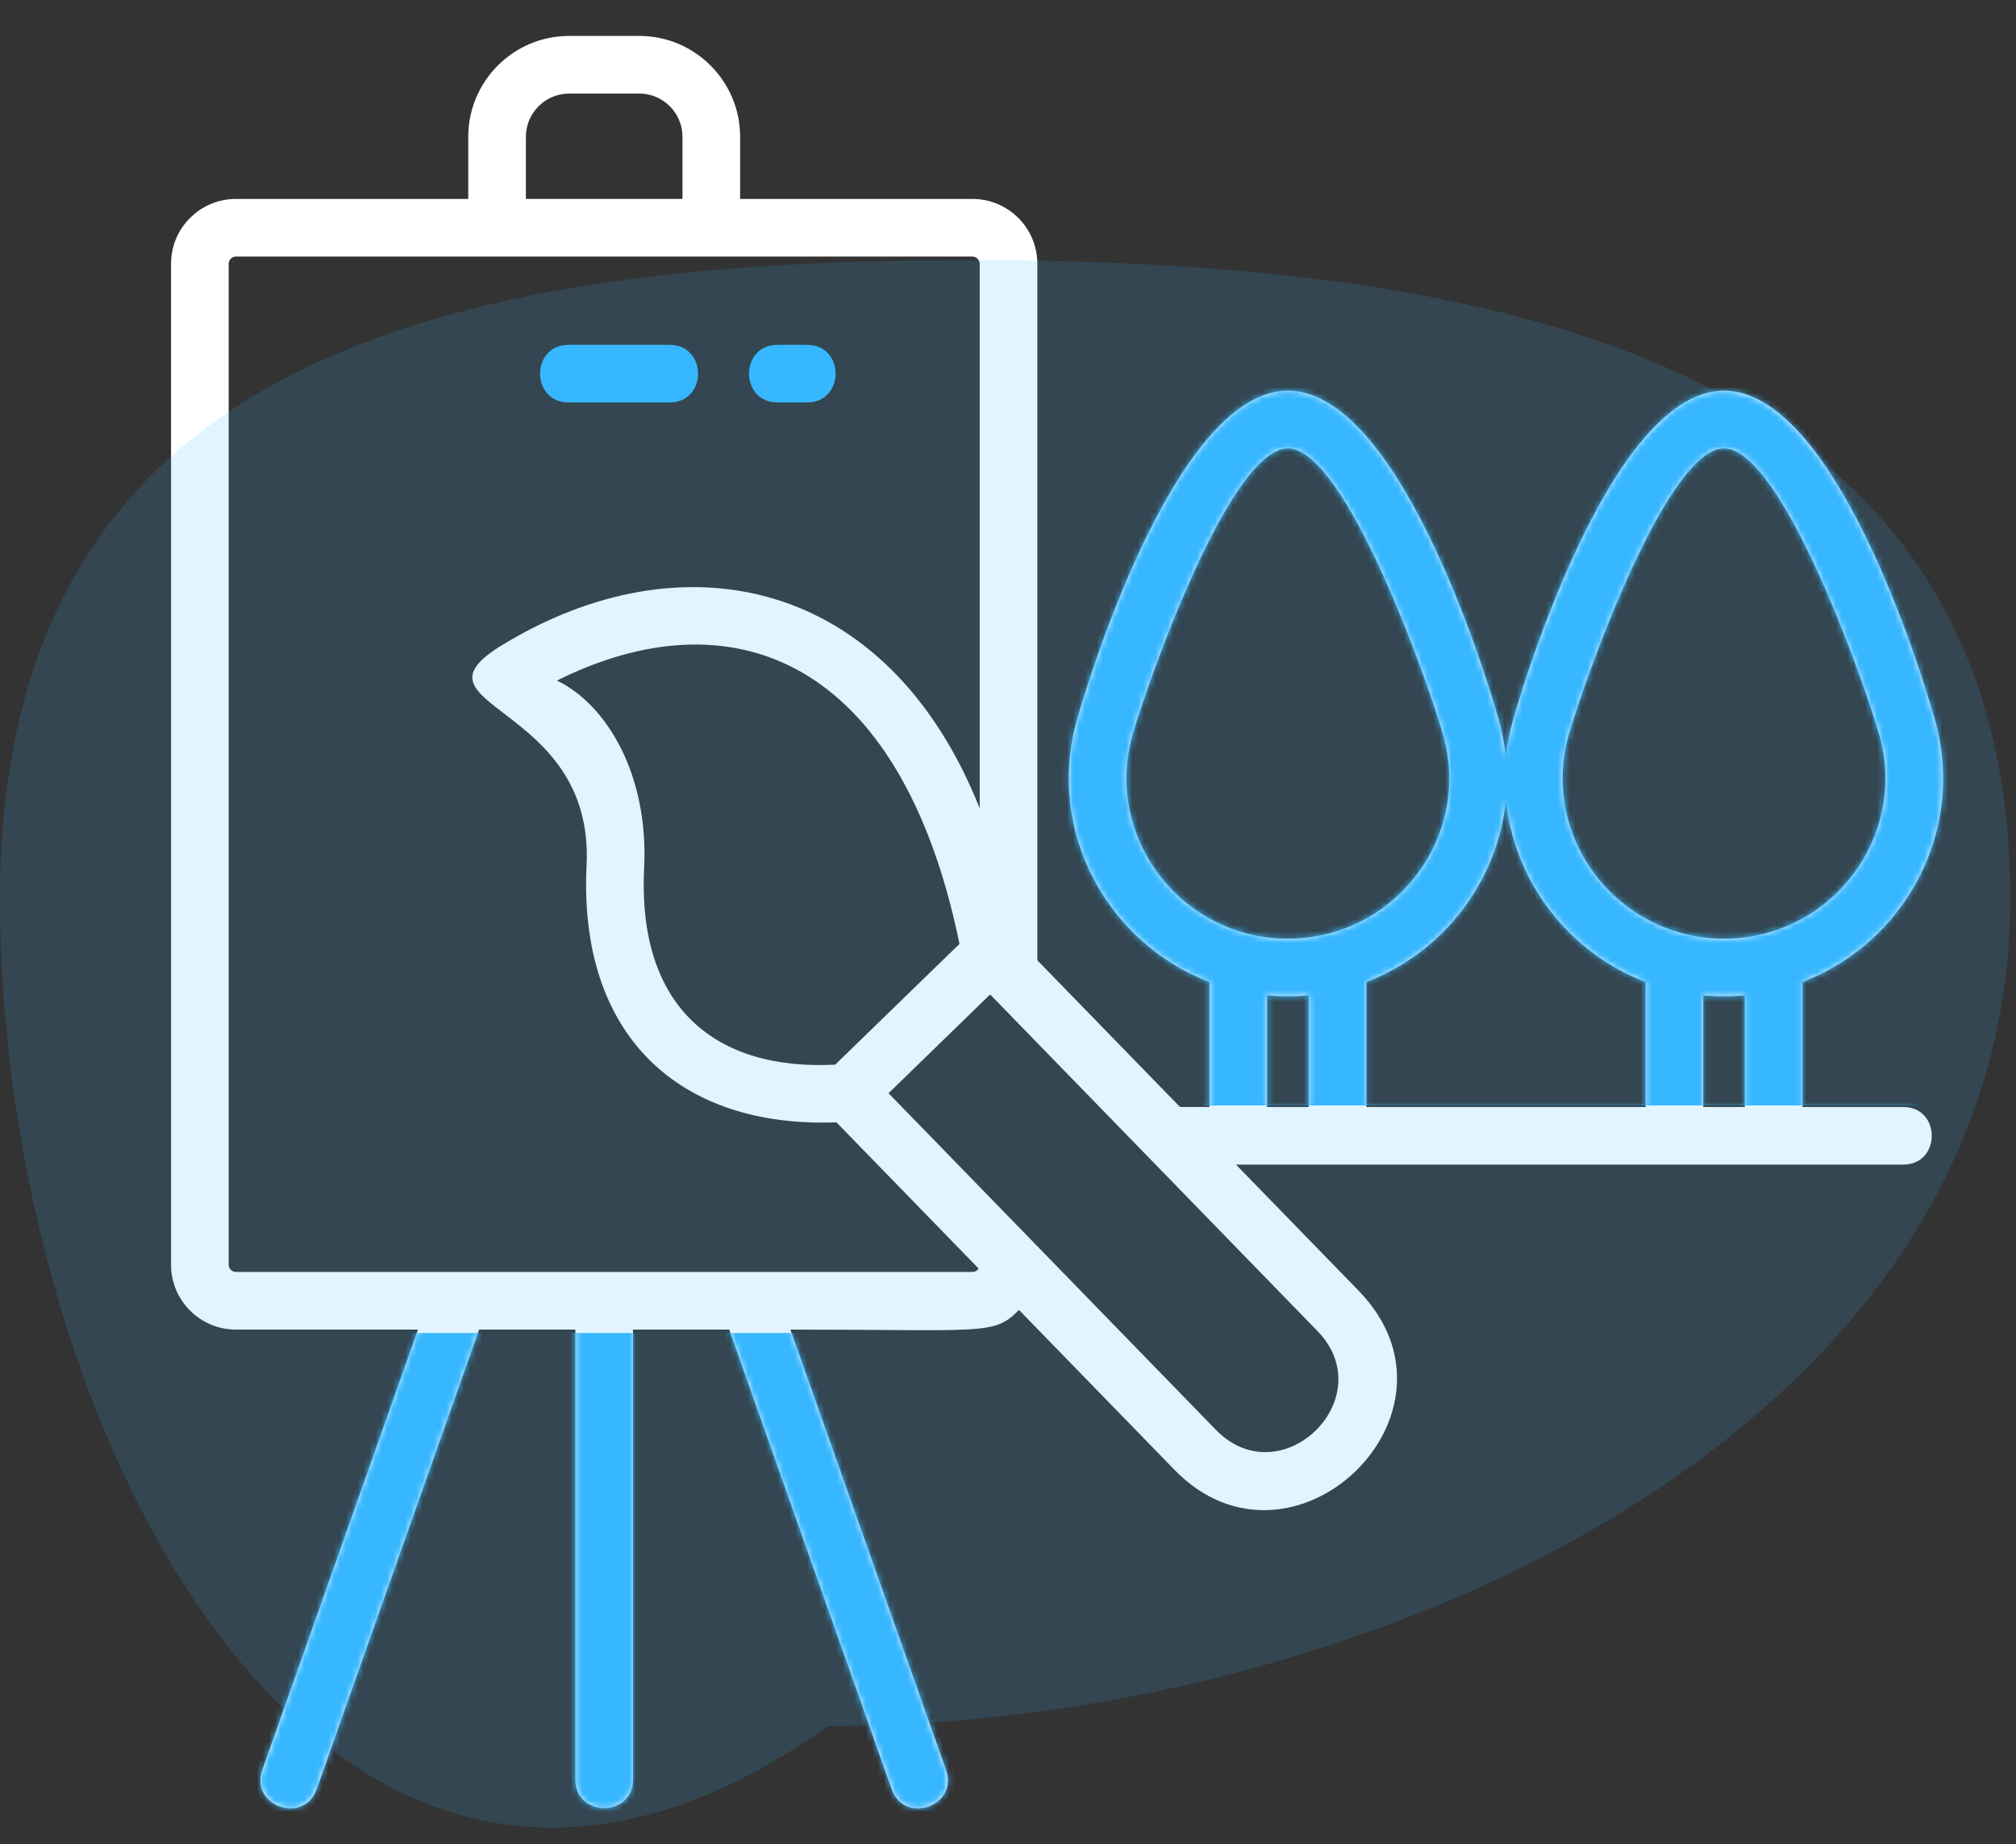
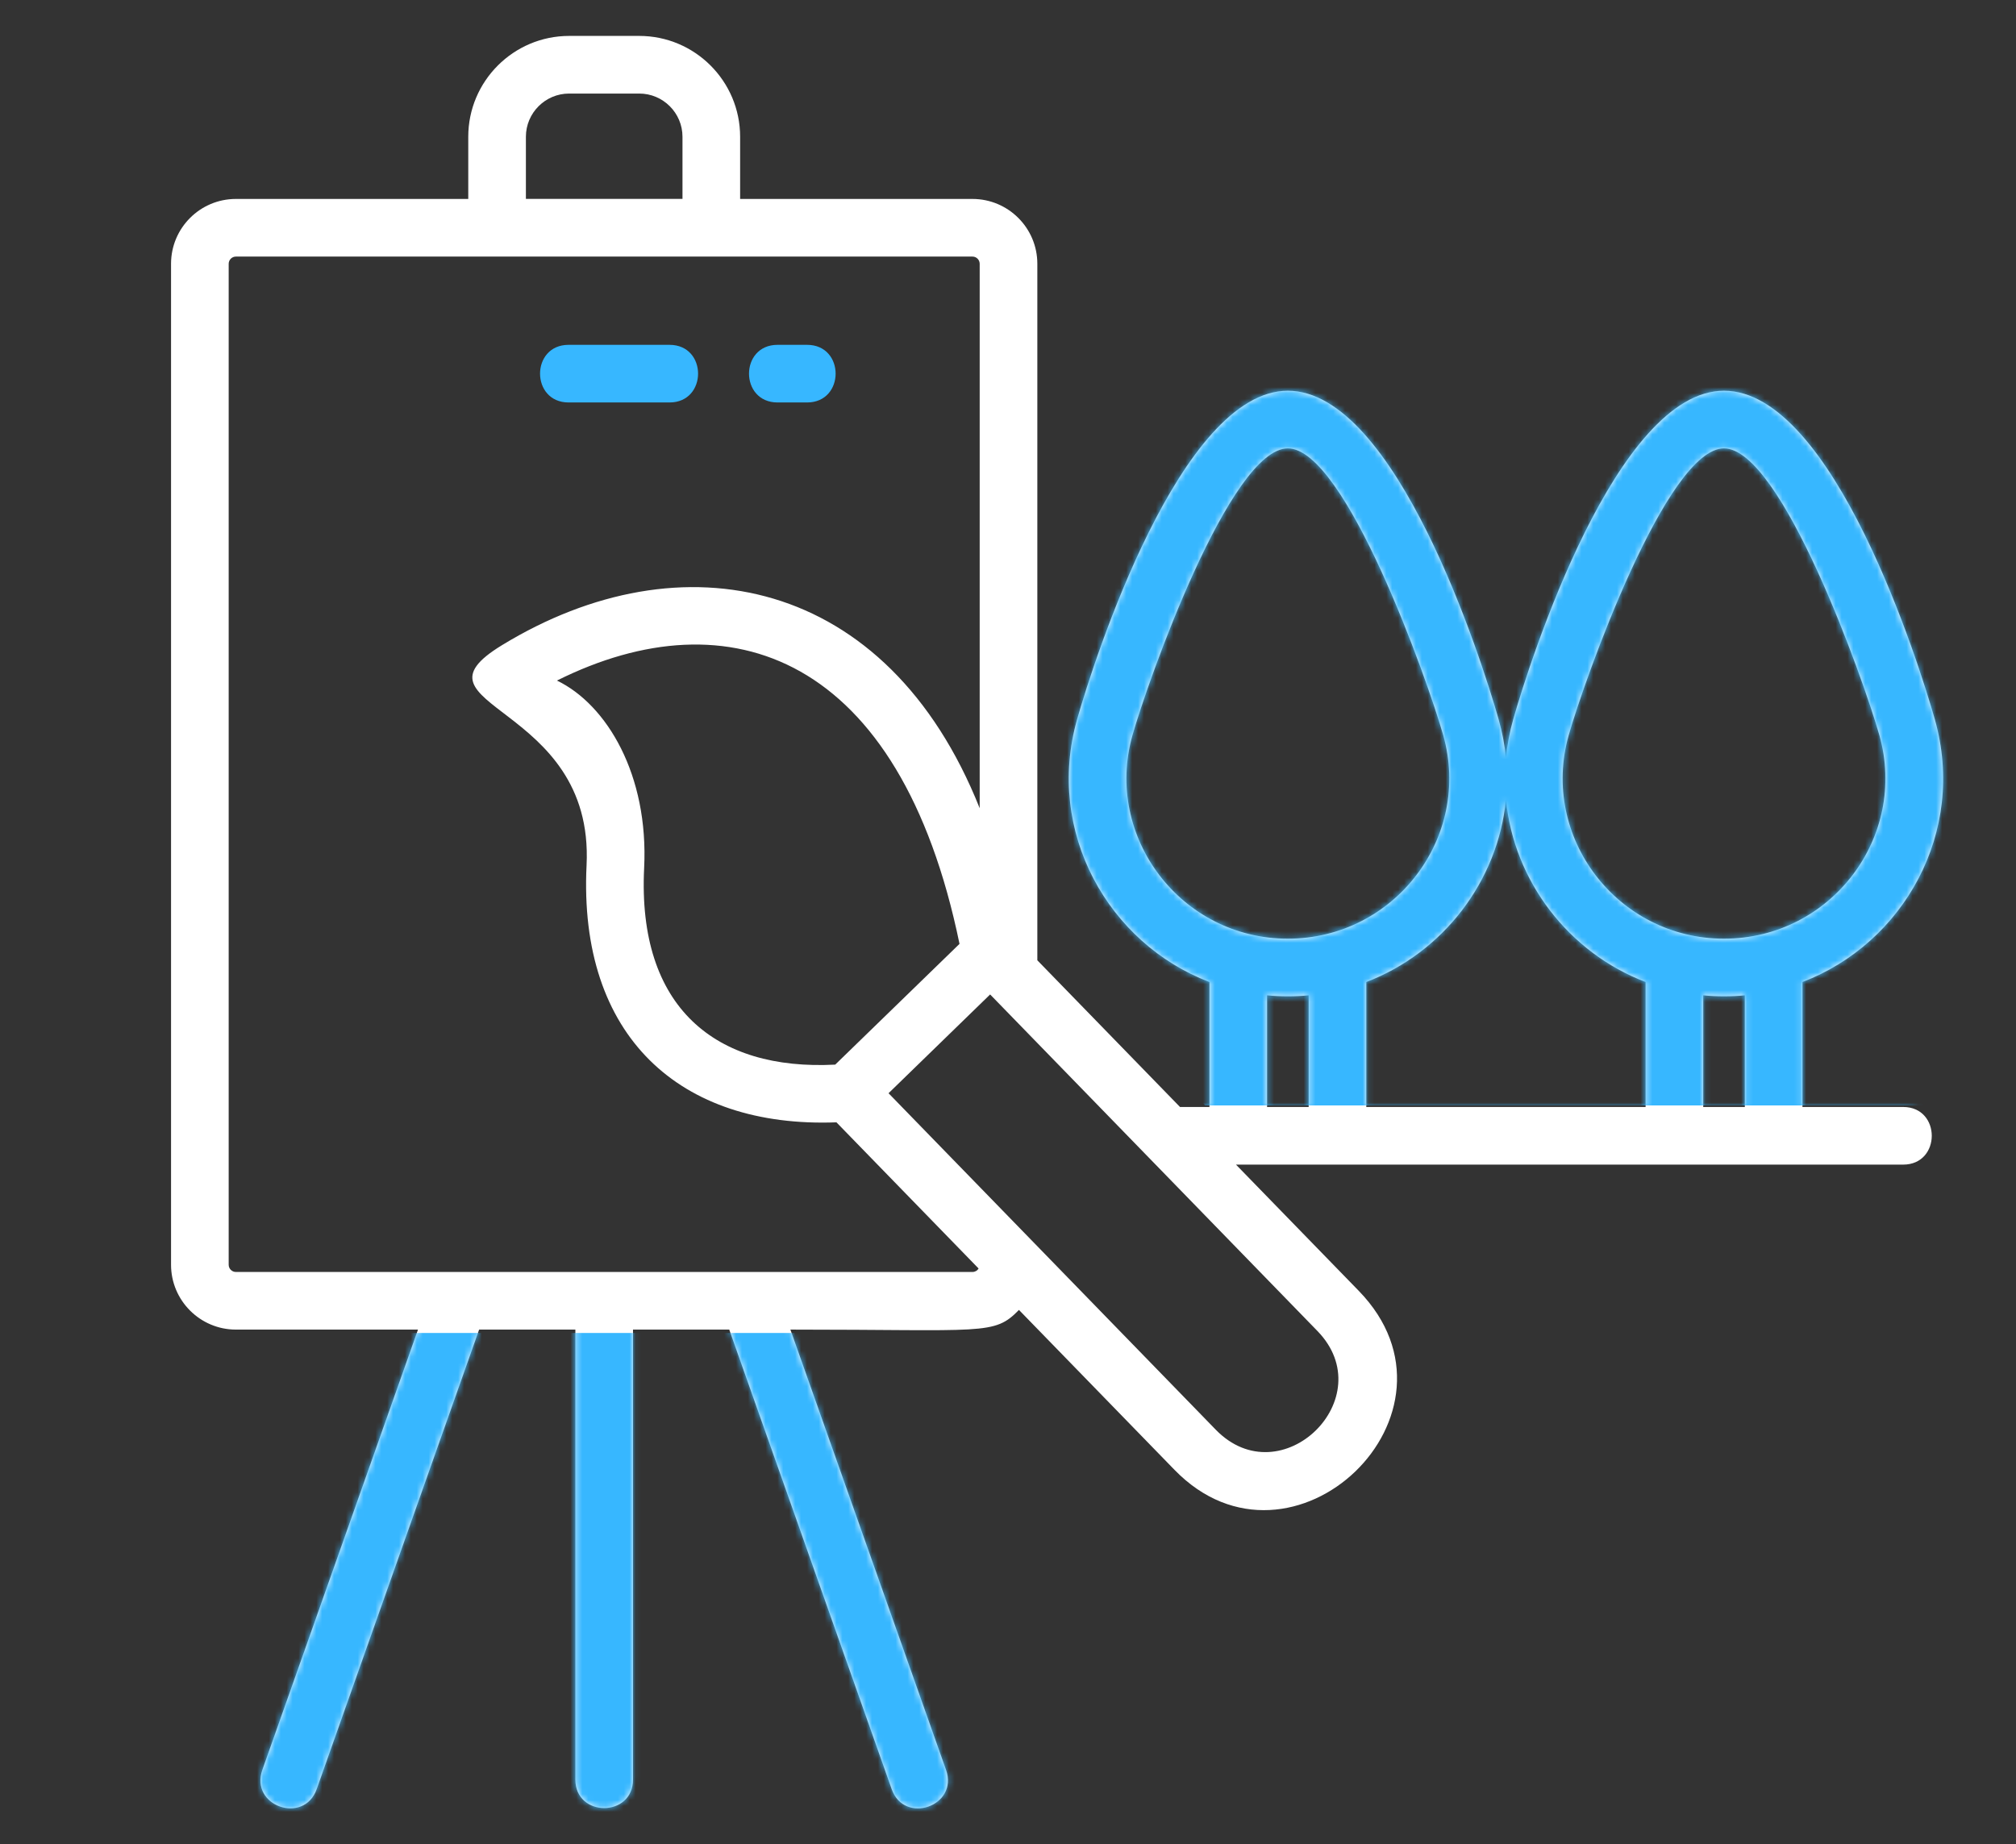
<svg xmlns="http://www.w3.org/2000/svg" width="341" height="312" viewBox="0 0 341 312" fill="none">
  <rect x="0" y="0" width="341" height="312" fill="#333333" stroke="none" />
  <path d="M321.918 187.267H304.881V166.122C321.929 159.627 332.683 140.798 327.268 121.686C324.709 112.668 310.173 66.099 291.608 66.099C273.441 66.099 258.852 111.499 255.959 121.686C255.35 123.831 254.936 126.013 254.728 128.182C254.509 126.013 254.095 123.831 253.485 121.686C250.599 111.519 236.116 66.099 217.837 66.099C199.726 66.099 185.142 111.284 182.188 121.686C176.783 140.759 187.495 159.606 204.565 166.122C204.566 166.122 204.568 166.123 204.571 166.123V187.266H199.593L175.462 162.452V44.623C175.462 38.566 170.538 33.655 164.493 33.655H125.19V23.138C125.19 13.729 117.536 6.076 108.127 6.076H96.267C86.858 6.076 79.204 13.729 79.204 23.138V33.655H39.899C33.854 33.655 28.931 38.566 28.931 44.623V213.957C28.931 220.002 33.854 224.925 39.899 224.925H70.7L44.375 299.41C42.213 305.529 51.422 308.734 53.568 302.66L81.041 224.925H97.321V301.035C97.321 307.476 107.071 307.485 107.071 301.035V224.925H123.352L150.825 302.66C152.982 308.764 162.175 305.513 160.018 299.41L133.693 224.925C166.657 224.925 168.111 225.945 172.353 221.598L198.666 248.654C218.516 269.073 249.975 239.074 229.817 218.356L209.062 197.016H321.918C328.358 197.017 328.371 187.267 321.918 187.267ZM265.344 124.355C267.975 115.083 281.882 75.849 291.608 75.849C301.346 75.849 315.247 115.059 317.884 124.355C322.765 141.565 309.703 158.797 291.608 158.797C273.558 158.797 260.455 141.593 265.344 124.355ZM88.954 23.139C88.954 19.107 92.234 15.827 96.267 15.827H108.127C112.16 15.827 115.44 19.107 115.44 23.139V33.65H88.954V23.139ZM164.492 215.177C161.453 215.177 107.907 215.177 39.899 215.177C39.229 215.177 38.681 214.628 38.681 213.958V44.625C38.681 43.954 39.229 43.406 39.899 43.406H164.492C165.163 43.406 165.711 43.954 165.711 44.625V136.726C150.087 97.521 115.283 90.596 84.908 109.145C67.655 119.667 100.574 118.773 99.216 146.366C97.796 175.348 115.044 190.861 141.482 189.863L165.528 214.592C165.321 214.945 164.931 215.177 164.492 215.177ZM94.207 115.129C123.366 100.582 152.228 110.8 162.298 159.675L141.275 180.101C121.04 181.156 107.791 170.453 108.954 146.853C109.74 131.102 102.653 119.2 94.207 115.129ZM222.834 225.158C233.857 236.502 216.707 253.217 205.649 241.867C151.636 186.326 193.394 229.265 150.294 184.939C156.104 179.29 164.384 171.239 167.478 168.23C167.479 168.23 196.03 197.59 222.834 225.158ZM191.561 124.355C194.211 115.015 208.098 75.849 217.837 75.849C227.577 75.849 241.47 115.059 244.113 124.355C249.002 141.593 235.901 158.797 217.837 158.797C199.743 158.797 186.683 141.558 191.561 124.355ZM221.355 187.267H214.321V168.377C216.488 168.605 219.187 168.605 221.355 168.377V187.267ZM278.347 187.267H231.105V166.123C231.107 166.123 231.108 166.122 231.109 166.122C244.061 161.179 253.378 149.105 254.728 135.239C256.05 149.066 265.36 161.174 278.347 166.122V187.267ZM295.131 187.267H288.097V168.377H288.098C290.298 168.608 292.99 168.602 295.13 168.377H295.131V187.267Z" fill="white" />
  <path d="M131.525 68.085H136.509C142.95 68.085 142.96 58.335 136.509 58.335H131.525C125.08 58.335 125.085 68.085 131.525 68.085Z" fill="#37B7FF" />
  <path d="M96.181 68.085H113.243C119.684 68.085 119.694 58.335 113.243 58.335H96.181C89.736 58.335 89.741 68.085 96.181 68.085Z" fill="#37B7FF" />
  <mask id="mask0" mask-type="alpha" maskUnits="userSpaceOnUse" x="28" y="6" width="301" height="300">
    <path d="M321.917 187.268H304.88V166.122C321.928 159.628 332.682 140.798 327.267 121.687C324.708 112.668 310.172 66.1 291.607 66.1C273.44 66.1 258.851 111.499 255.958 121.687C255.349 123.832 254.935 126.013 254.728 128.183C254.508 126.013 254.094 123.832 253.484 121.687C250.598 111.52 236.115 66.1 217.836 66.1C199.725 66.1 185.141 111.285 182.188 121.687C176.782 140.759 187.494 159.607 204.564 166.122C204.565 166.122 204.567 166.124 204.57 166.124V187.267H199.592L175.461 162.453V44.624C175.461 38.567 170.537 33.655 164.492 33.655H125.189V23.139C125.189 13.73 117.535 6.076 108.127 6.076H96.266C86.857 6.076 79.203 13.73 79.203 23.139V33.655H39.898C33.853 33.655 28.93 38.567 28.93 44.624V213.957C28.93 220.002 33.853 224.926 39.898 224.926H70.699L44.374 299.411C42.212 305.529 51.42 308.734 53.567 302.66L81.04 224.926H97.32V301.036C97.32 307.477 107.07 307.485 107.07 301.036V224.926H123.351L150.824 302.66C152.981 308.765 162.174 305.513 160.017 299.411L133.692 224.926C166.656 224.926 168.11 225.946 172.352 221.599L198.665 248.655C218.515 269.074 249.974 239.074 229.816 218.357L209.061 197.017H321.917C328.357 197.018 328.37 187.268 321.917 187.268ZM265.343 124.356C267.974 115.084 281.881 75.85 291.607 75.85C301.345 75.85 315.246 115.059 317.883 124.356C322.764 141.566 309.702 158.798 291.607 158.798C273.557 158.798 260.454 141.594 265.343 124.356ZM88.953 23.14C88.953 19.107 92.233 15.827 96.266 15.827H108.127C112.159 15.827 115.439 19.107 115.439 23.14V33.65H88.953V23.14ZM164.491 215.177C161.452 215.177 107.906 215.177 39.898 215.177C39.228 215.177 38.68 214.629 38.68 213.958V44.625C38.68 43.955 39.228 43.407 39.898 43.407H164.491C165.162 43.407 165.71 43.955 165.71 44.625V136.726C150.086 97.521 115.282 90.597 84.907 109.146C67.654 119.667 100.573 118.774 99.215 146.366C97.795 175.348 115.043 190.862 141.481 189.864L165.527 214.592C165.32 214.946 164.93 215.177 164.491 215.177ZM94.206 115.13C123.365 100.583 152.227 110.801 162.298 159.675L141.274 180.101C121.039 181.157 107.79 170.454 108.953 146.854C109.739 131.103 102.652 119.201 94.206 115.13ZM222.833 225.159C233.856 236.503 216.706 253.218 205.648 241.868C151.635 186.327 193.393 229.266 150.293 184.94C156.103 179.291 164.383 171.24 167.477 168.231C167.478 168.231 196.029 197.591 222.833 225.159ZM191.56 124.356C194.21 115.015 208.097 75.85 217.836 75.85C227.576 75.85 241.469 115.059 244.112 124.356C249.001 141.594 235.9 158.798 217.836 158.798C199.742 158.798 186.682 141.559 191.56 124.356ZM221.354 187.268H214.32V168.377C216.487 168.605 219.186 168.605 221.354 168.377V187.268ZM278.346 187.268H231.104V166.124C231.106 166.124 231.107 166.122 231.108 166.122C244.06 161.179 253.377 149.105 254.728 135.239C256.049 149.066 265.359 161.174 278.346 166.122V187.268ZM295.13 187.268H288.096V168.377H288.097C290.297 168.609 292.989 168.603 295.129 168.377H295.13V187.268Z" fill="white" />
  </mask>
  <g mask="url(#mask0)">
    <path d="M182.805 76.001L249.805 24.5H269.805C289.638 29.667 331.205 40.8 338.805 44.001C346.405 47.2 352.638 68.667 354.805 79.001L329.305 187H203.805L177.305 152V130L182.805 76.001Z" fill="#37B7FF" />
    <path d="M37.804 225.5H150.805V228.5L161.305 256L195.305 318C140.305 320.834 29.404 326.5 25.805 326.5C22.204 326.5 32.304 259.167 37.804 225.5Z" fill="#37B7FF" />
  </g>
-   <path opacity="0.15" d="M340.039 152.078C340.039 242.652 230.614 292 140.039 292C56.039 352 0 242.652 0 152.078C0 61.503 73.425 44 164 44C254.575 44 340.039 61.503 340.039 152.078Z" fill="#37B7FF" />
</svg>